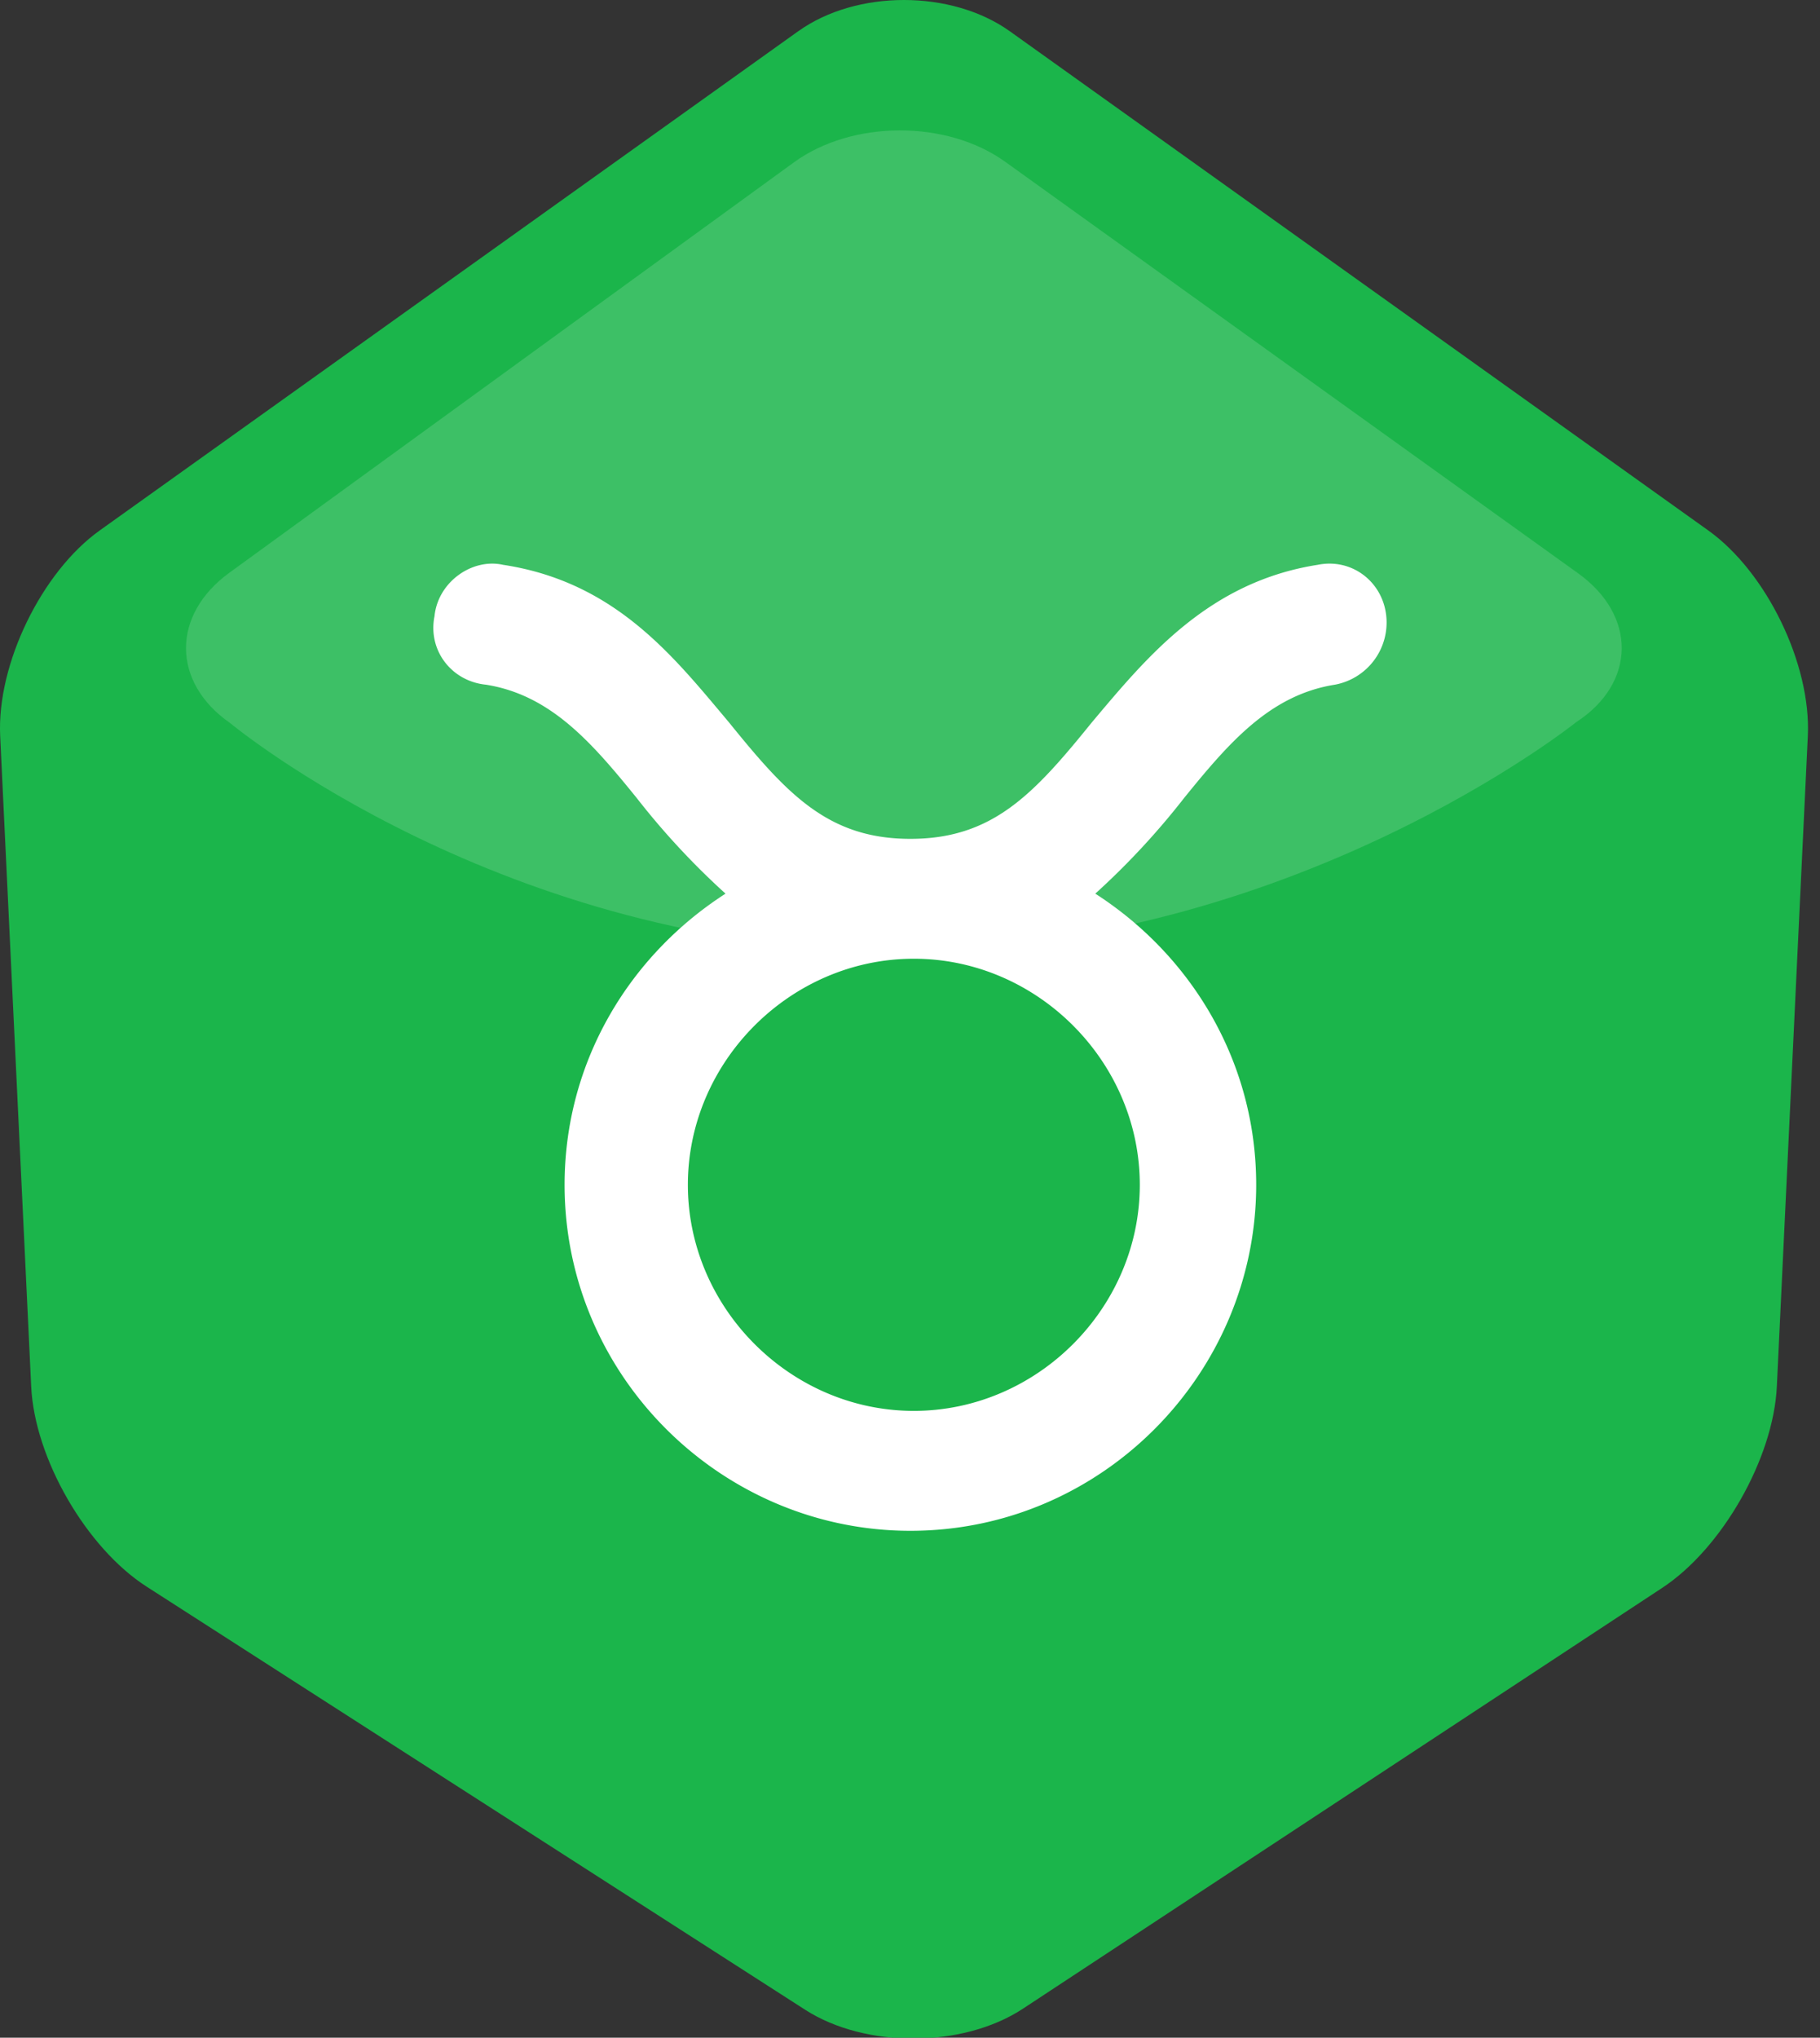
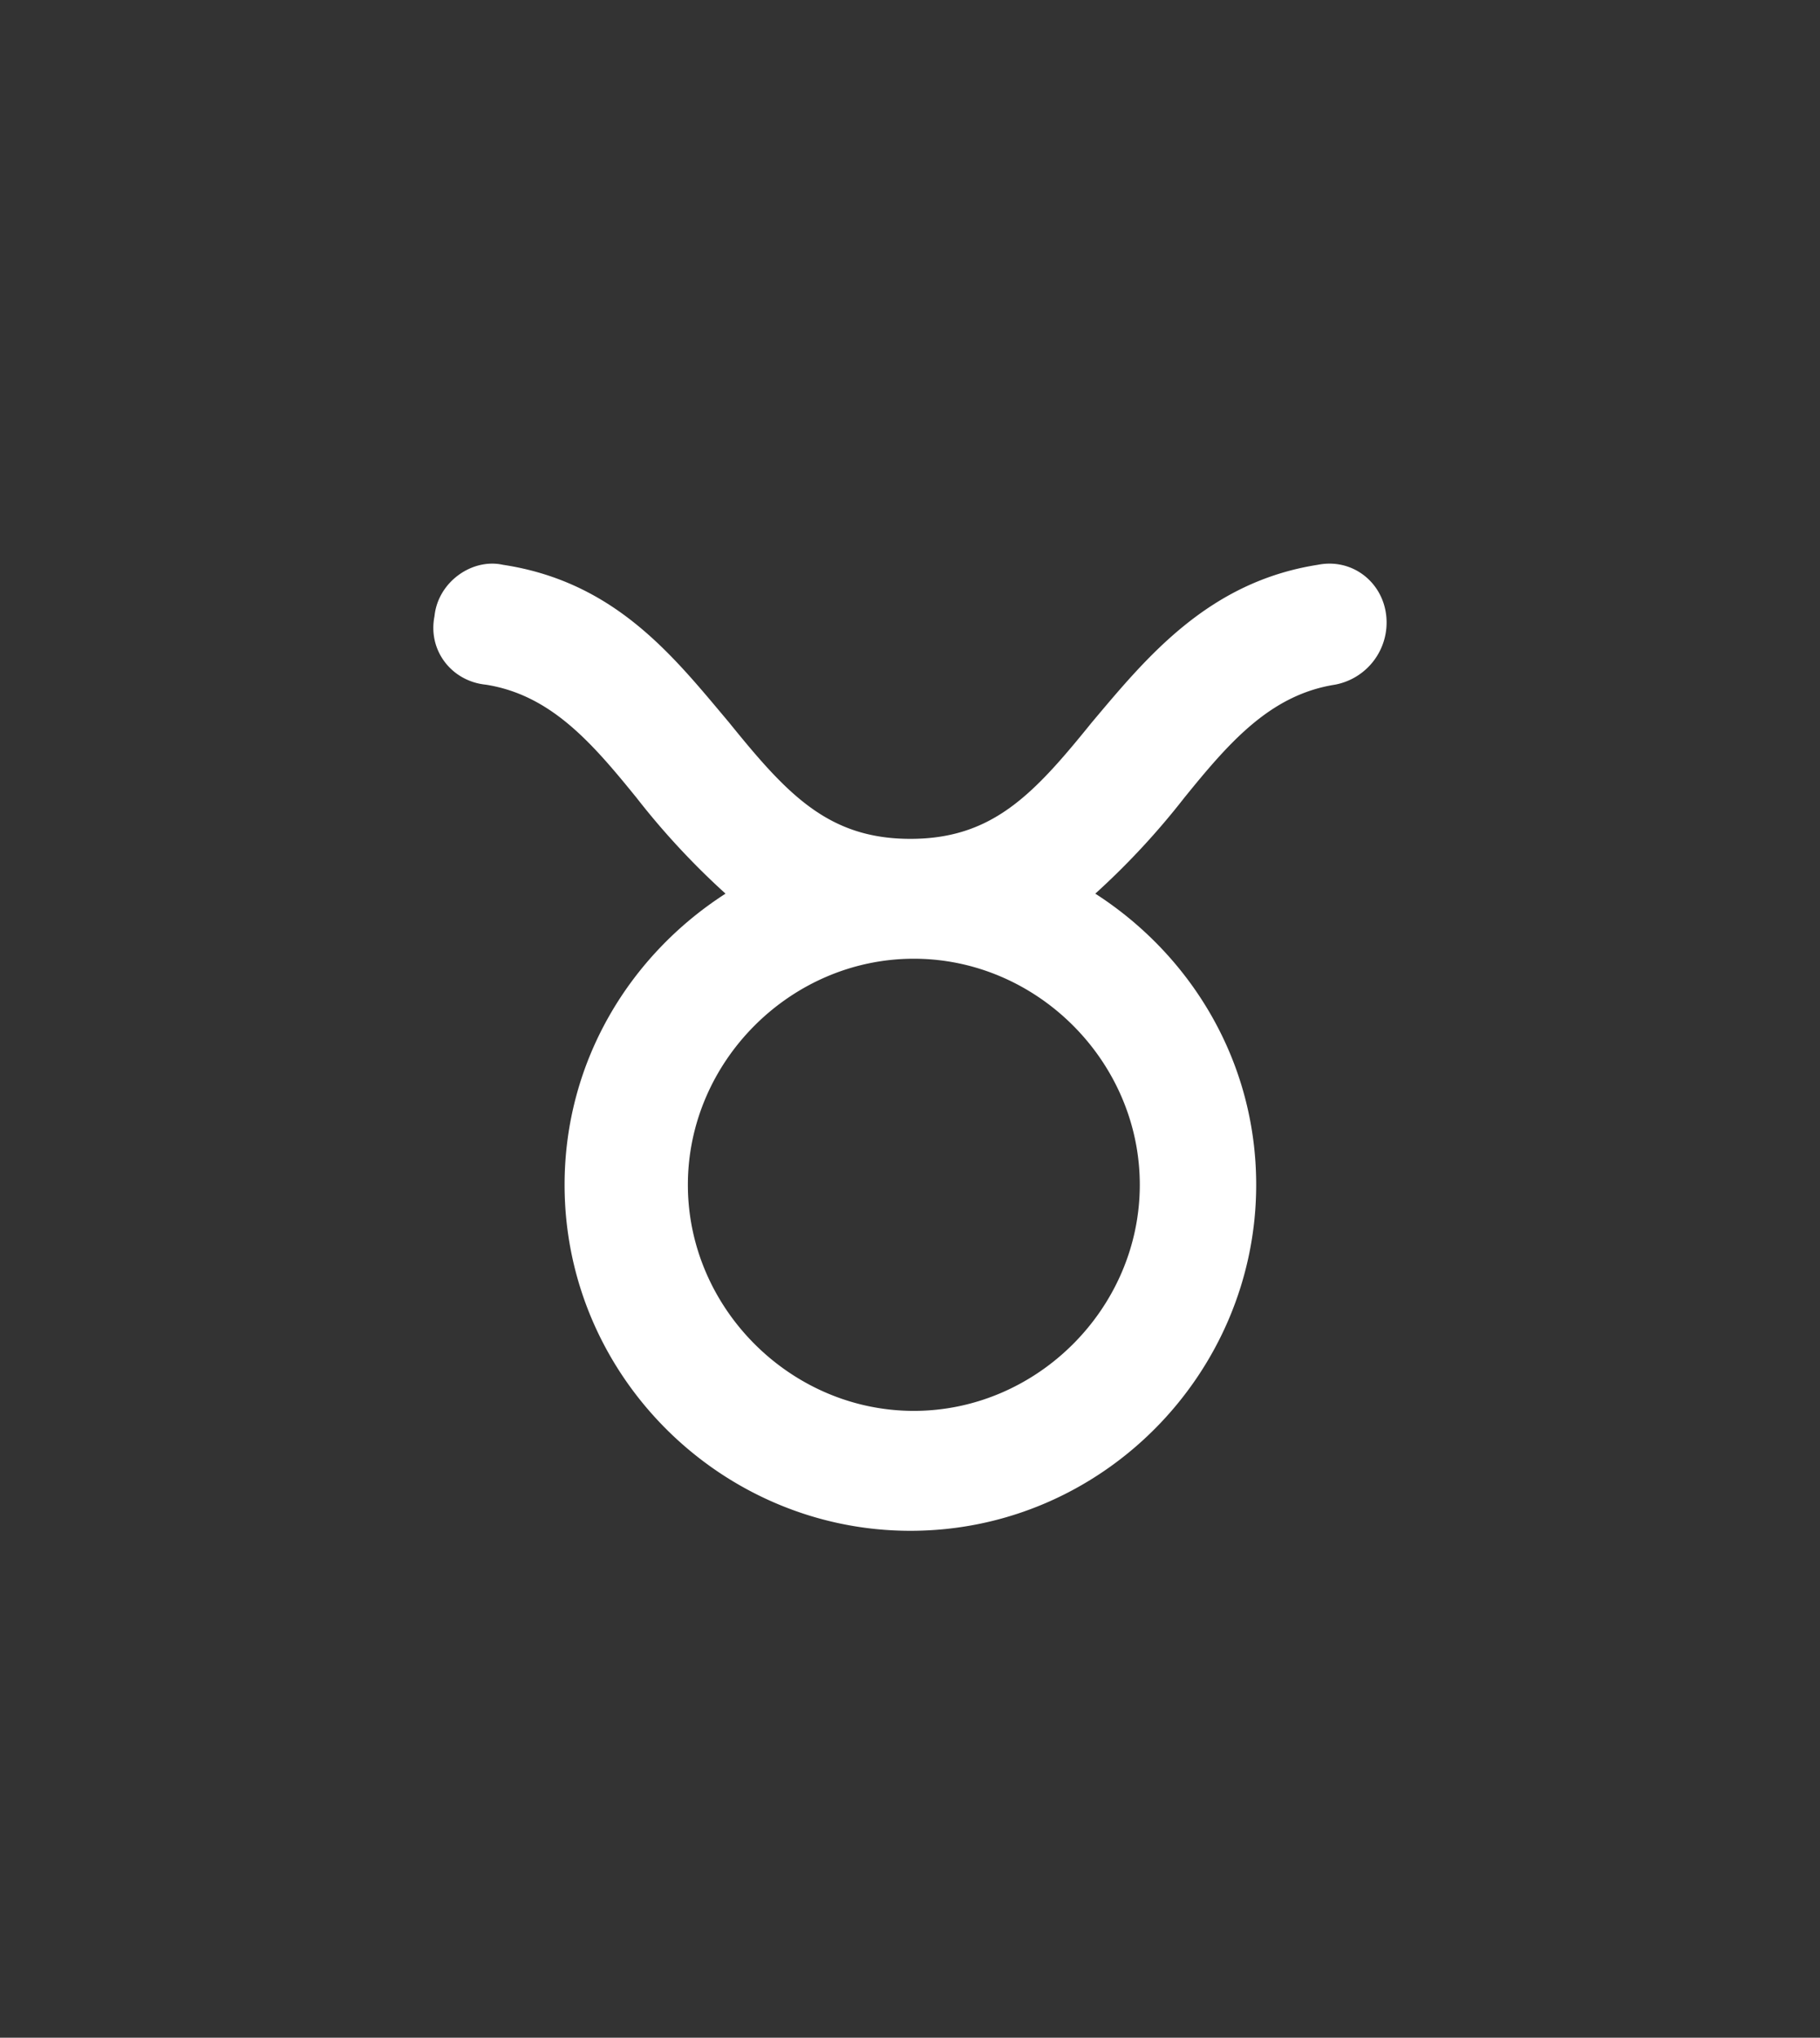
<svg xmlns="http://www.w3.org/2000/svg" width="42" height="47" viewBox="0 0 42 47">
  <rect x="0" y="0" width="42" height="47" fill="#333333" stroke="none" />
  <title>2-touro-48px</title>
  <g fill="none" fill-rule="evenodd">
-     <path d="M18.422.72c1.347-.963 3.539-.957 4.88 0l16.12 11.515c1.347.962 2.375 3.088 2.297 4.74l-.715 15.005c-.079 1.655-1.261 3.733-2.645 4.644L23.607 46.33c-1.382.91-3.634.92-5.025.026l-15.198-9.76C1.991 35.703.797 33.632.72 31.98L.004 16.975c-.079-1.656.957-3.783 2.297-4.74L18.421.72z" fill="#1BB54B" />
-     <path d="M18.322 3.744c1.343-.976 3.523-.983 4.873-.014l13.224 9.494c1.35.968 1.347 2.53-.05 3.436 0 0-6.572 5.27-15.655 5.27-9.082 0-15.403-5.252-15.403-5.252-1.353-.94-1.357-2.494-.018-3.468l13.029-9.466z" fill-opacity=".15" fill="#FFF" />
    <path d="M30.411 13.027c-2.528.395-3.95 2.133-5.214 3.634-1.343 1.66-2.292 2.687-4.188 2.687s-2.844-1.027-4.187-2.687c-1.264-1.5-2.608-3.239-5.215-3.634-.71-.158-1.501.395-1.58 1.185-.158.79.395 1.501 1.185 1.58 1.501.237 2.45 1.343 3.477 2.608a17.495 17.495 0 0 0 2.054 2.212c-2.212 1.422-3.714 3.871-3.714 6.716 0 4.424 3.635 7.98 7.98 7.98 4.425 0 7.98-3.635 7.98-7.98 0-2.845-1.501-5.294-3.713-6.716A17.495 17.495 0 0 0 27.33 18.4c1.027-1.265 1.975-2.37 3.476-2.608a1.458 1.458 0 0 0 1.185-1.58c-.079-.79-.79-1.343-1.58-1.185zm-9.323 19.515c-2.844 0-5.214-2.37-5.214-5.214 0-2.845 2.37-5.215 5.214-5.215 2.845 0 5.215 2.37 5.215 5.215 0 2.844-2.37 5.214-5.215 5.214z" fill="#FFF" fill-rule="nonzero" />
  </g>
</svg>